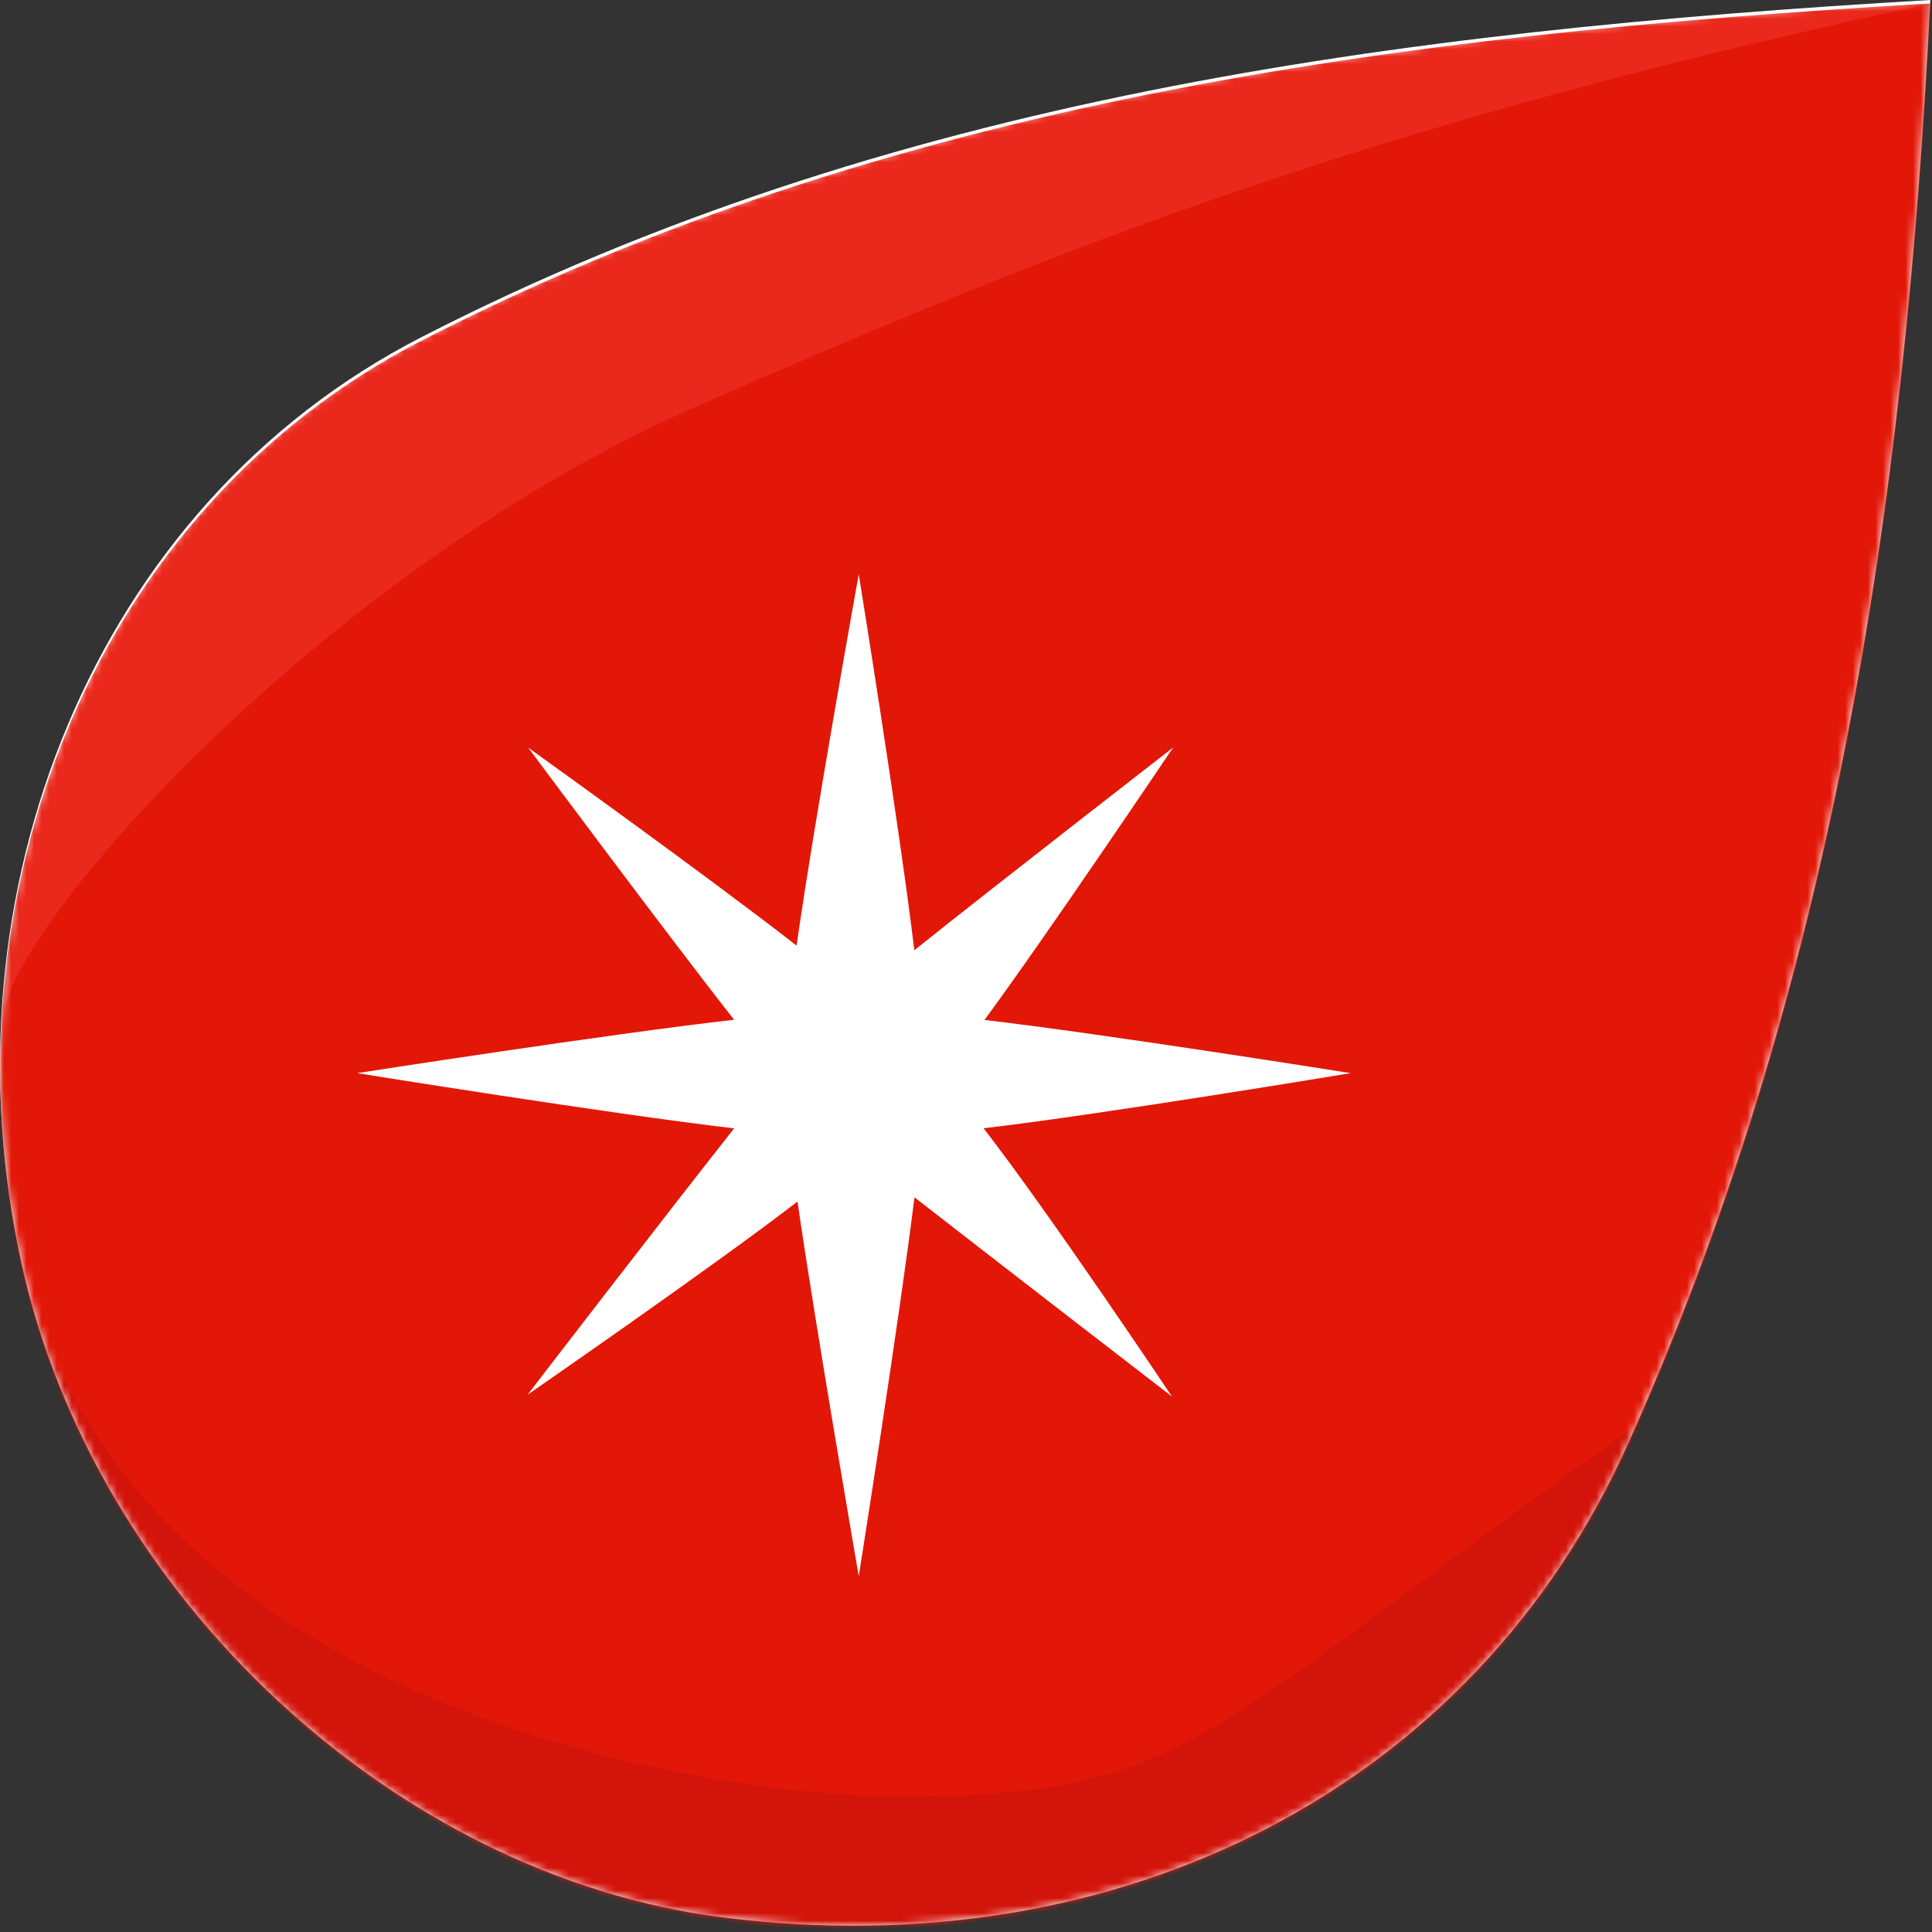
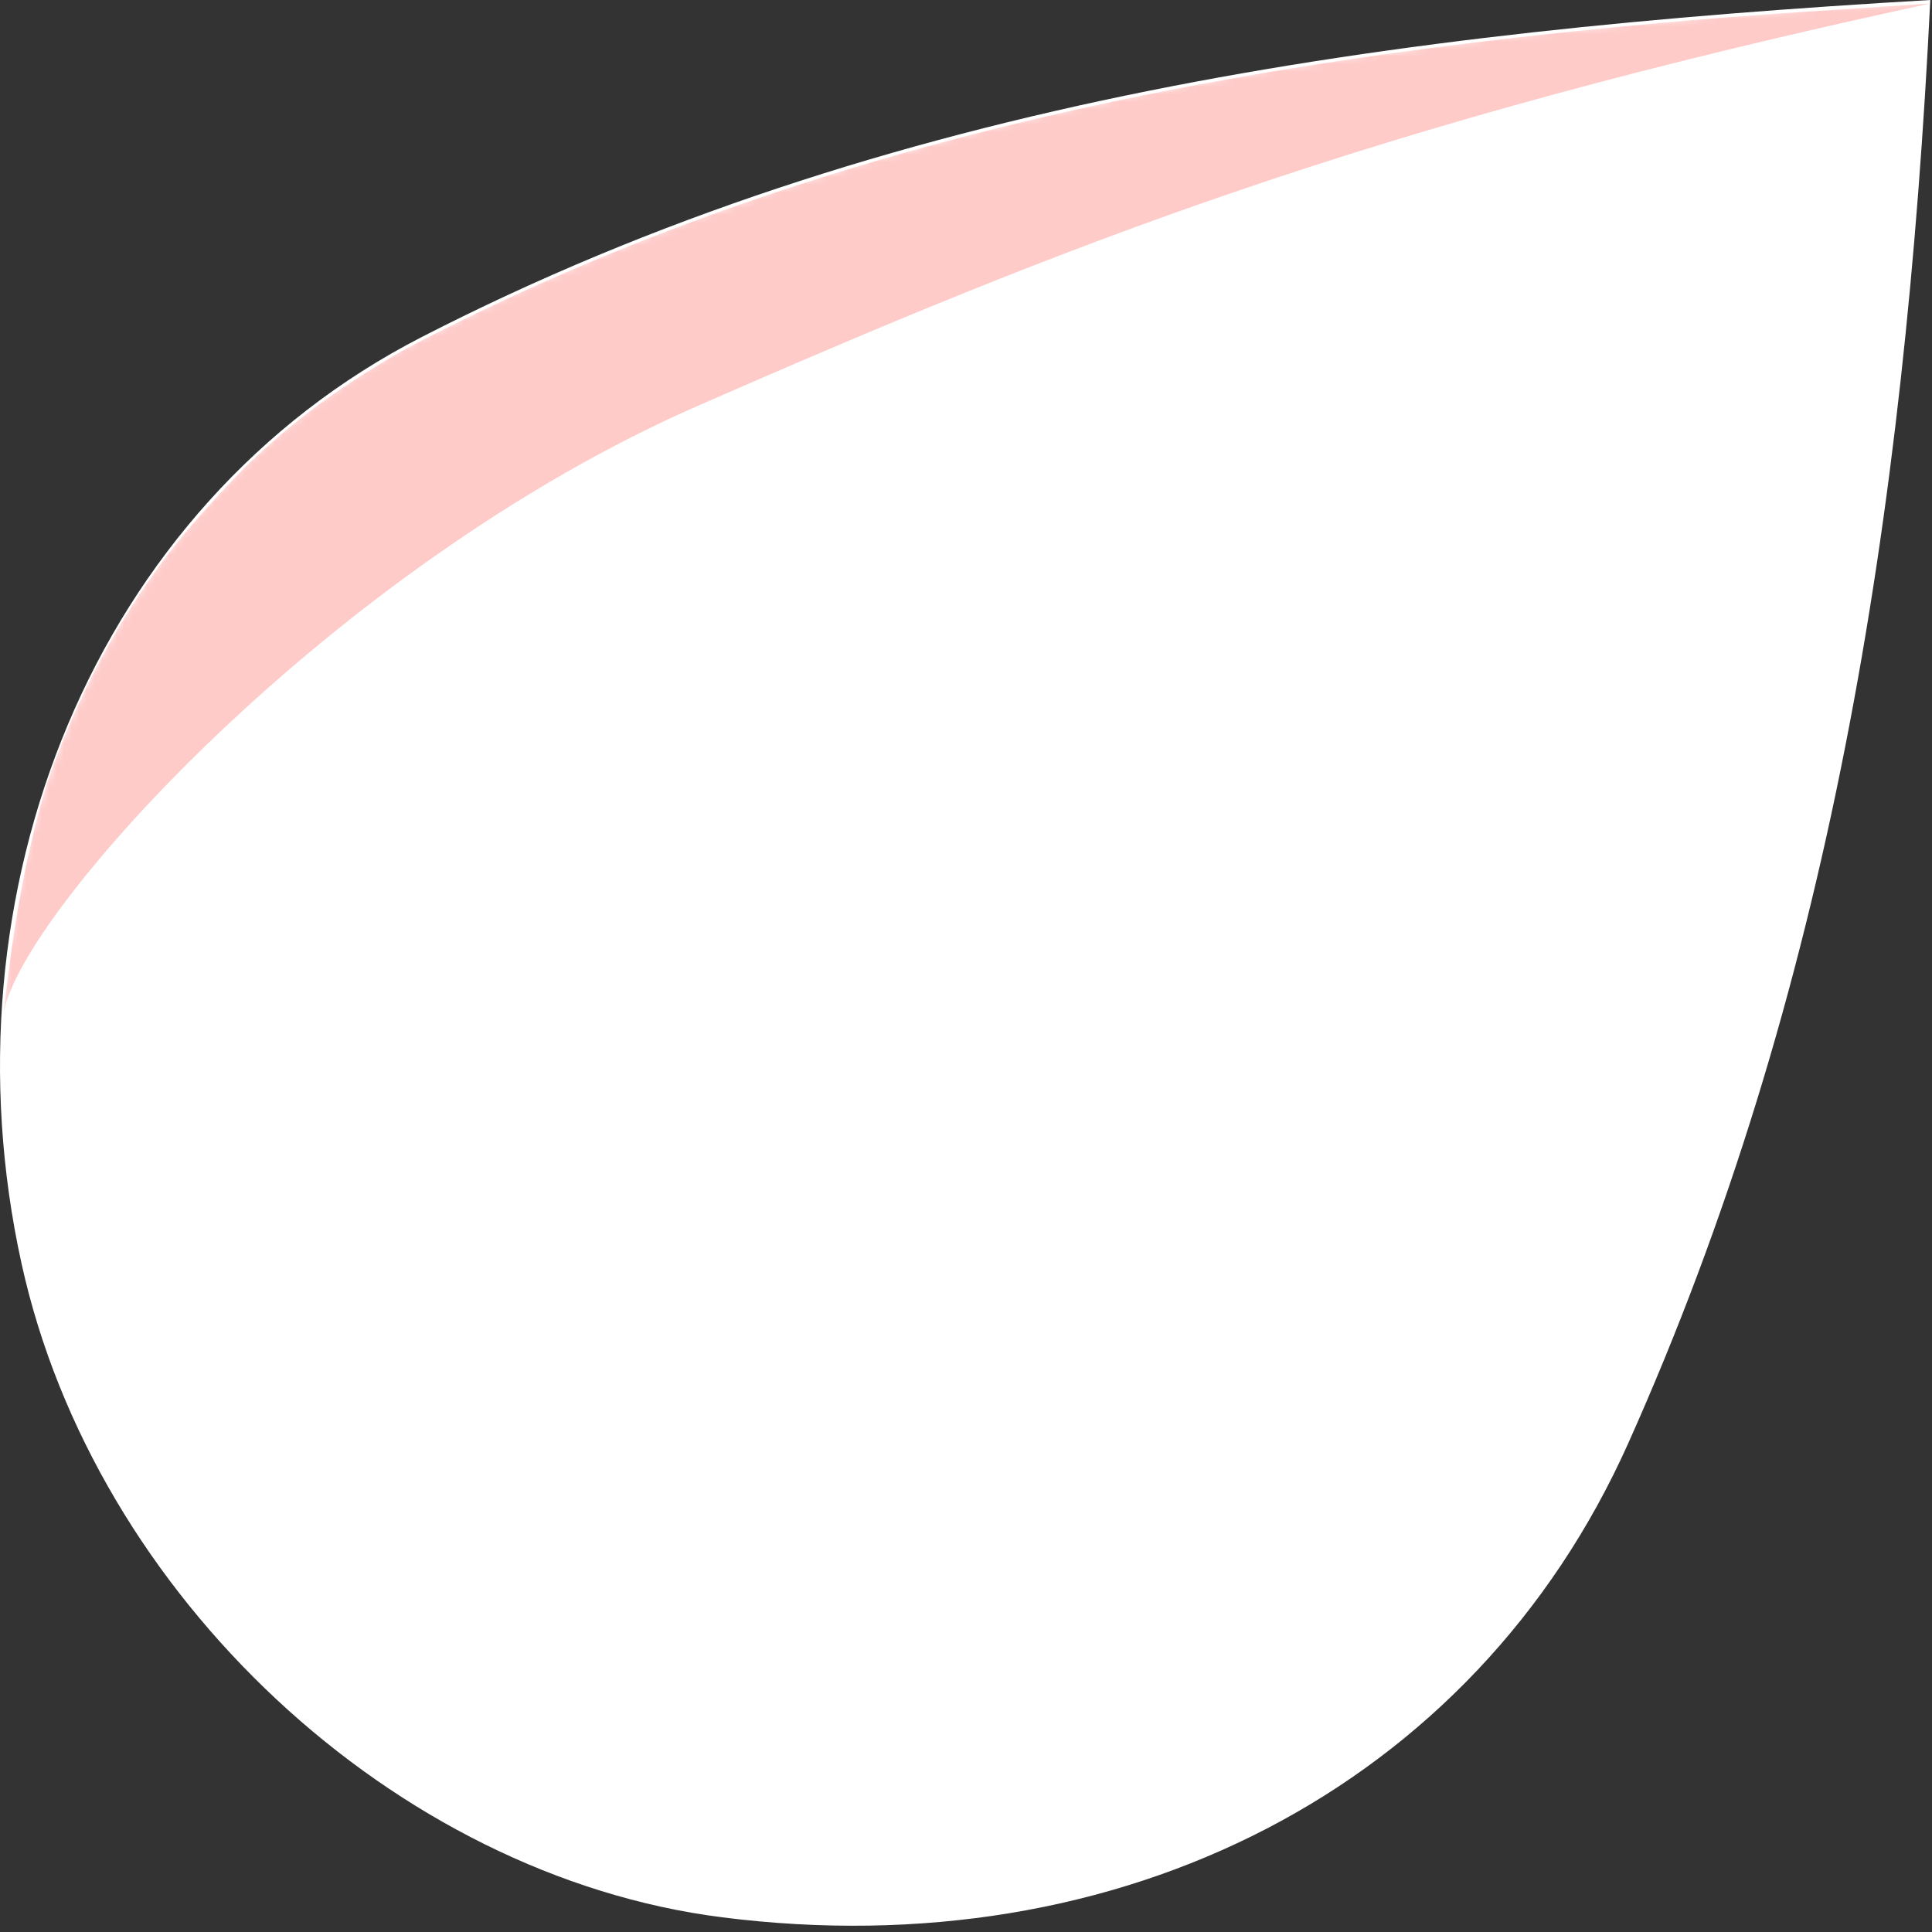
<svg xmlns="http://www.w3.org/2000/svg" xmlns:xlink="http://www.w3.org/1999/xlink" width="800px" height="800px" viewBox="0 0 256 256" version="1.1" preserveAspectRatio="xMidYMid">
  <rect x="0" y="0" width="256" height="256" fill="#333333" stroke="none" />
  <defs>
    <path id="path-1" d="M255.774,0 C252.4,68.465 242.411,131.709 215.745,191.254 C195.277,236.96 148.479,260.75 95.703,254.056 C52.324,248.554 12.544,211.449 2.86,167.455 C-7.946,118.367 12.33,67.012 55.877,44.659 C117.348,13.104 184.551,4.125 255.774,0">

</path>
  </defs>
  <g>
    <mask id="mask-2" fill="white">
      <use xlink:href="#path-1">

</use>
    </mask>
    <use fill="#ffffff" xlink:href="#path-1">

</use>
    <g mask="url(#mask-2)">
-       <path d="M113.789,76.094 C113.789,76.094 107.896,108.751 105.551,125.297 C93.614,115.994 69.991,99.068 69.991,99.068 C69.991,99.068 88.524,123.991 97.275,135.123 C80.65,137.007 47.324,142.196 47.324,142.196 C47.324,142.196 81.407,147.678 97.28,149.513 C88.074,161.17 69.906,184.804 69.906,184.804 C69.906,184.804 94.587,167.756 105.677,159.211 C107.94,175.07 113.789,208.849 113.789,208.849 C113.789,208.849 119.14,175.098 121.173,158.65 C132.138,167.196 155.288,185.046 155.288,185.046 C155.288,185.046 139.16,160.904 130.329,149.502 C146.371,147.618 178.966,142.196 178.966,142.196 C178.966,142.196 146.053,136.955 130.445,135.15 C138.523,124.203 155.443,99.055 155.443,99.055 C155.443,99.055 131.732,117.443 121.152,125.911 C119.195,109.569 113.789,76.094 113.789,76.094 M255.8,0.461 C252.426,68.926 242.437,132.17 215.77,191.716 C195.302,237.421 148.505,261.211 95.729,254.517 C52.35,249.016 12.57,211.911 2.886,167.917 C-7.92,118.828 12.356,67.473 55.903,45.12 C117.374,13.566 184.577,4.587 255.8,0.461" fill="#E21708">
- 
- </path>
      <path d="M6.195,103.901 C10.087,92.439 15.776,81.735 23.132,72.305 C25.91,68.884 28.997,65.468 32.428,61.945 C35.458,59.007 38.667,56.268 42.071,53.73 C45.196,51.451 48.64,49.211 52.336,47.031 C53.507,46.368 54.696,45.725 55.903,45.106 C70.787,37.467 86.004,31.15 101.536,25.905 C141.8,12.31 184.158,5.916 228.179,2.346 C239.039,1.518 248.439,0.973 255.8,0.461 C180.864,16.623 141.051,32.526 92.565,53.73 C44.079,74.934 2.687,121 0.493,134.19 C1.784,122.256 3.594,112.447 6.195,103.901 Z" fill-opacity="0.3" fill="#FA524A">
- 
- </path>
-       <path d="M97.011,259.082 C92.304,258.483 87.421,257.57 82.478,256.246 C64.264,250.994 45.232,239.762 30.045,223.376 C16.818,208.955 7.058,191.279 2.886,172.325 C0.934,163.459 -0.003,154.517 0.027,145.688 C0.571,225.662 94.021,238.024 119.012,238.024 C158.683,238.025 158.187,230.124 219.802,186.789 C218.498,189.922 217.157,193.028 215.77,196.124 C201.343,228.341 173.828,249.669 140.363,257.107 C131.58,259.052 122.495,260.04 113.138,260.04 C107.842,260.04 102.461,259.723 97.011,259.082 Z" fill-opacity="0.3" fill="#AE0E10">

</path>
    </g>
  </g>
</svg>